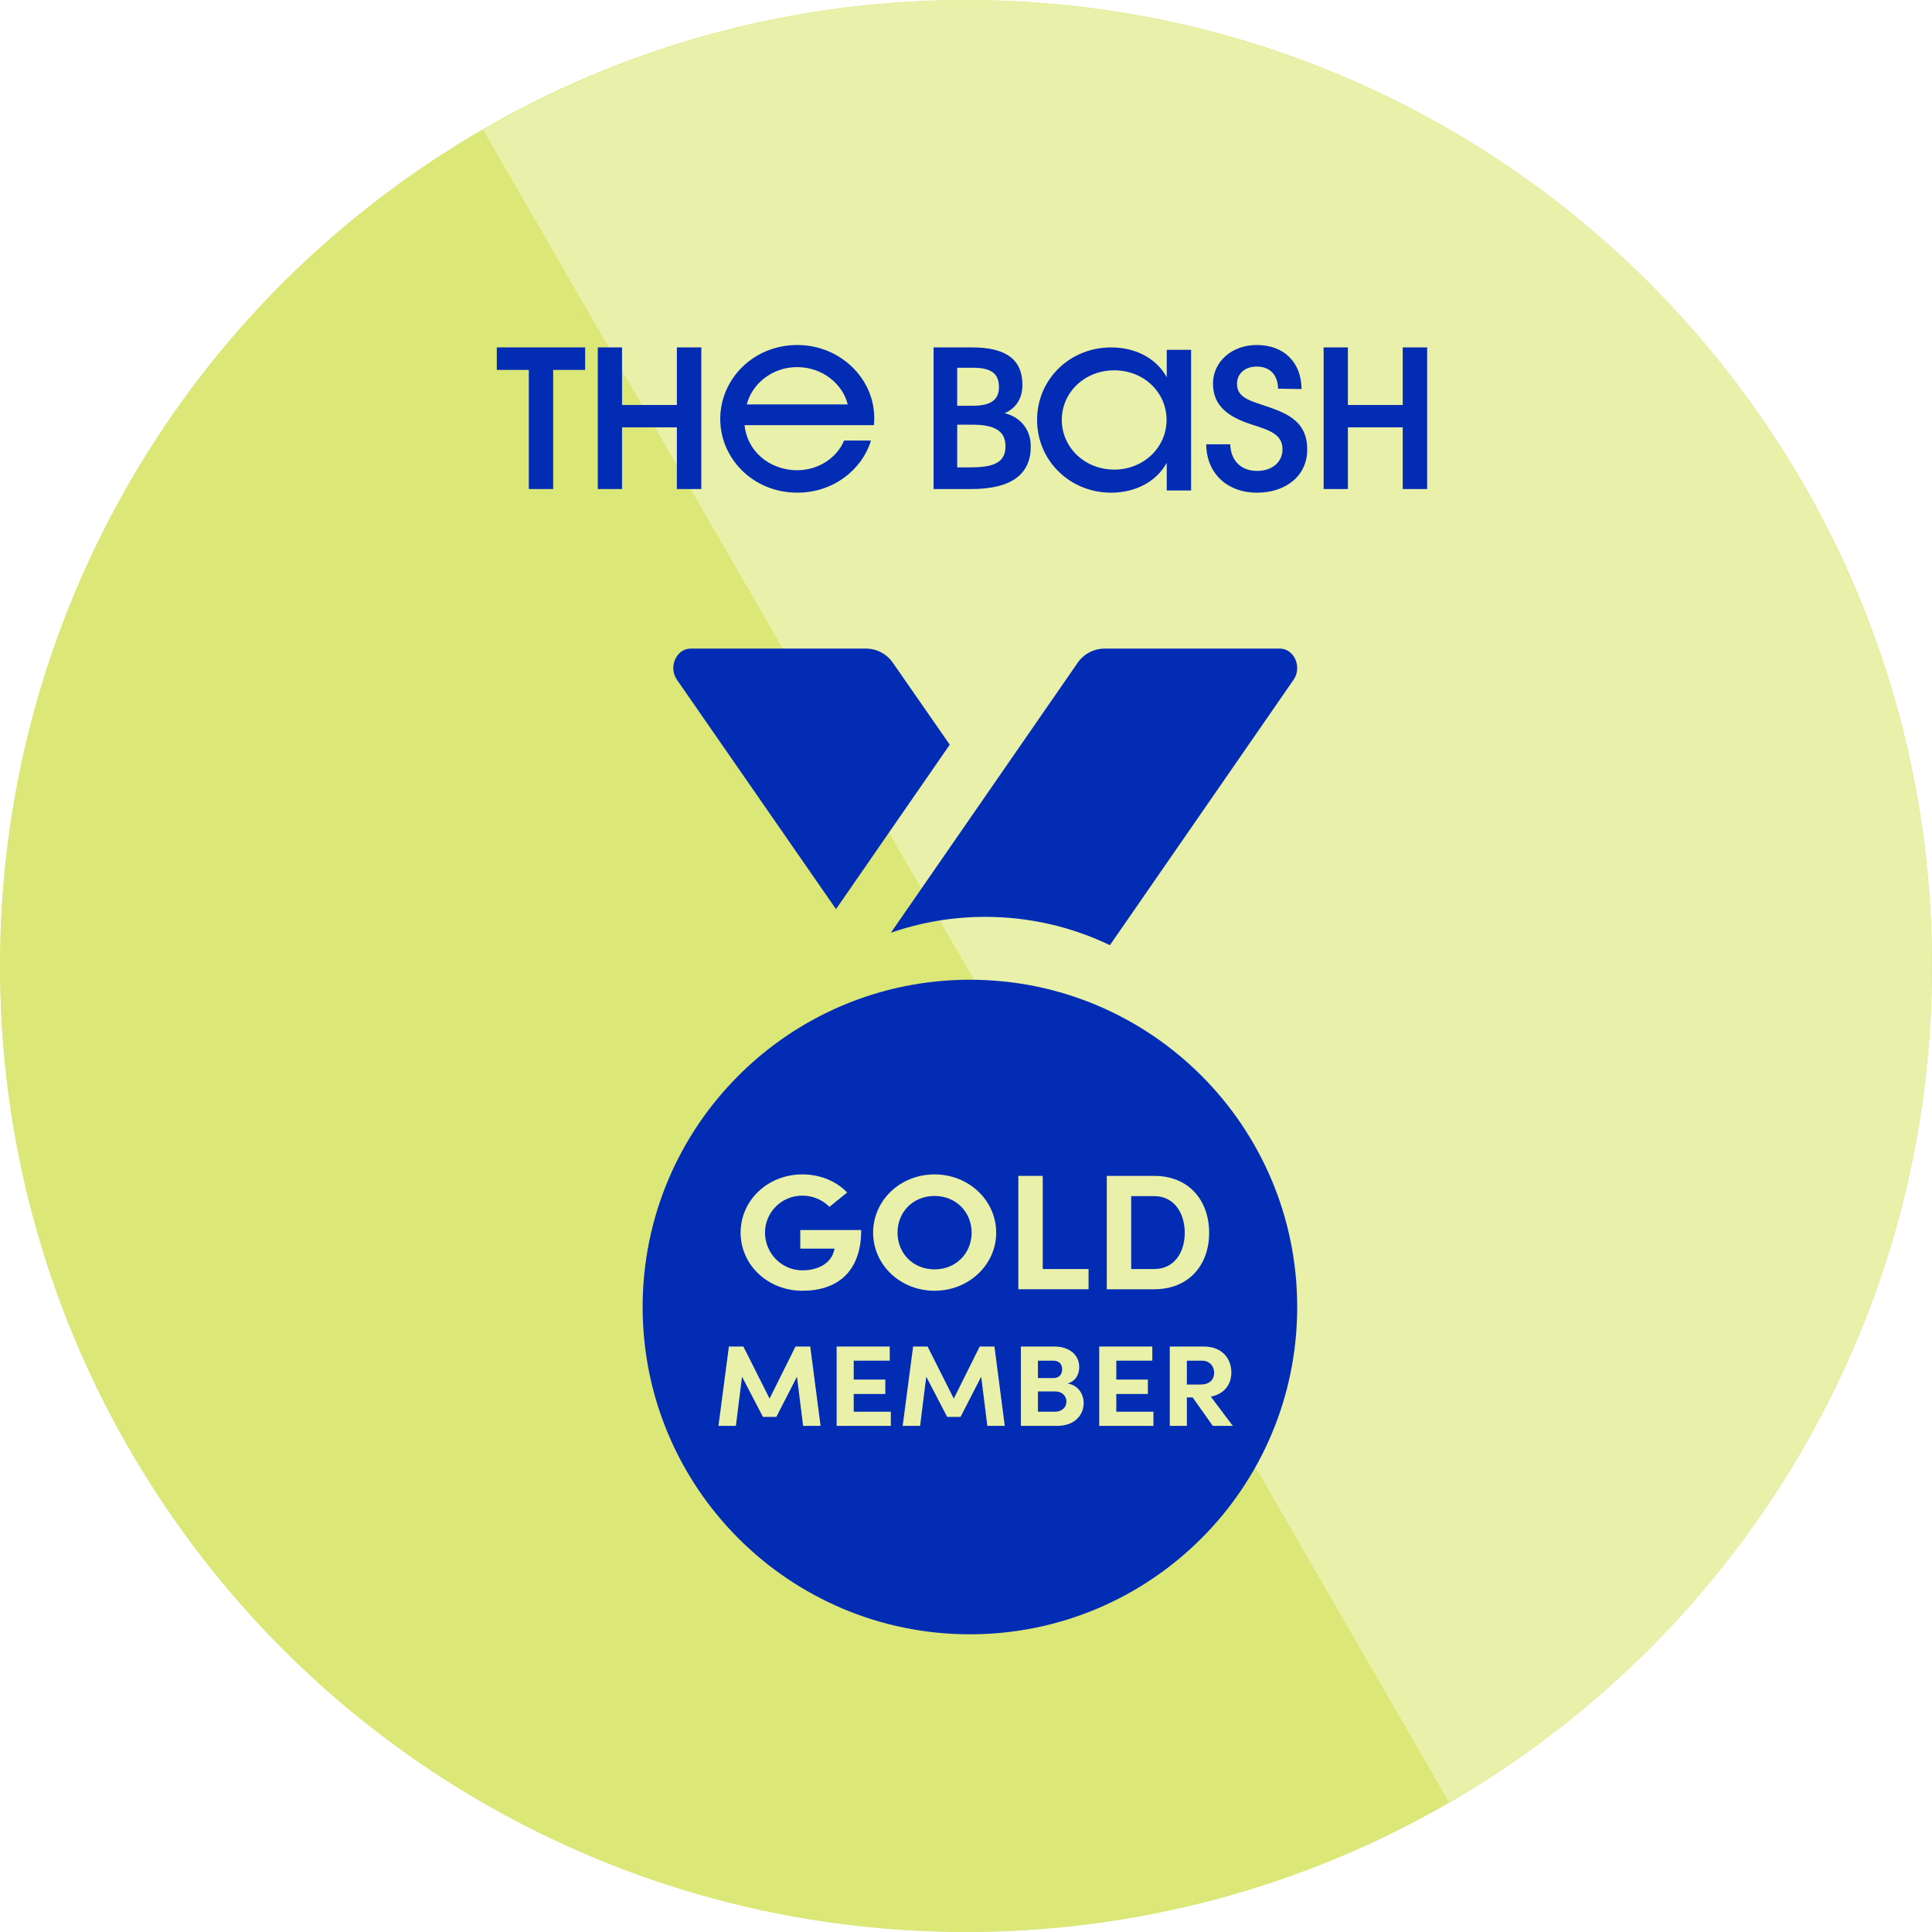
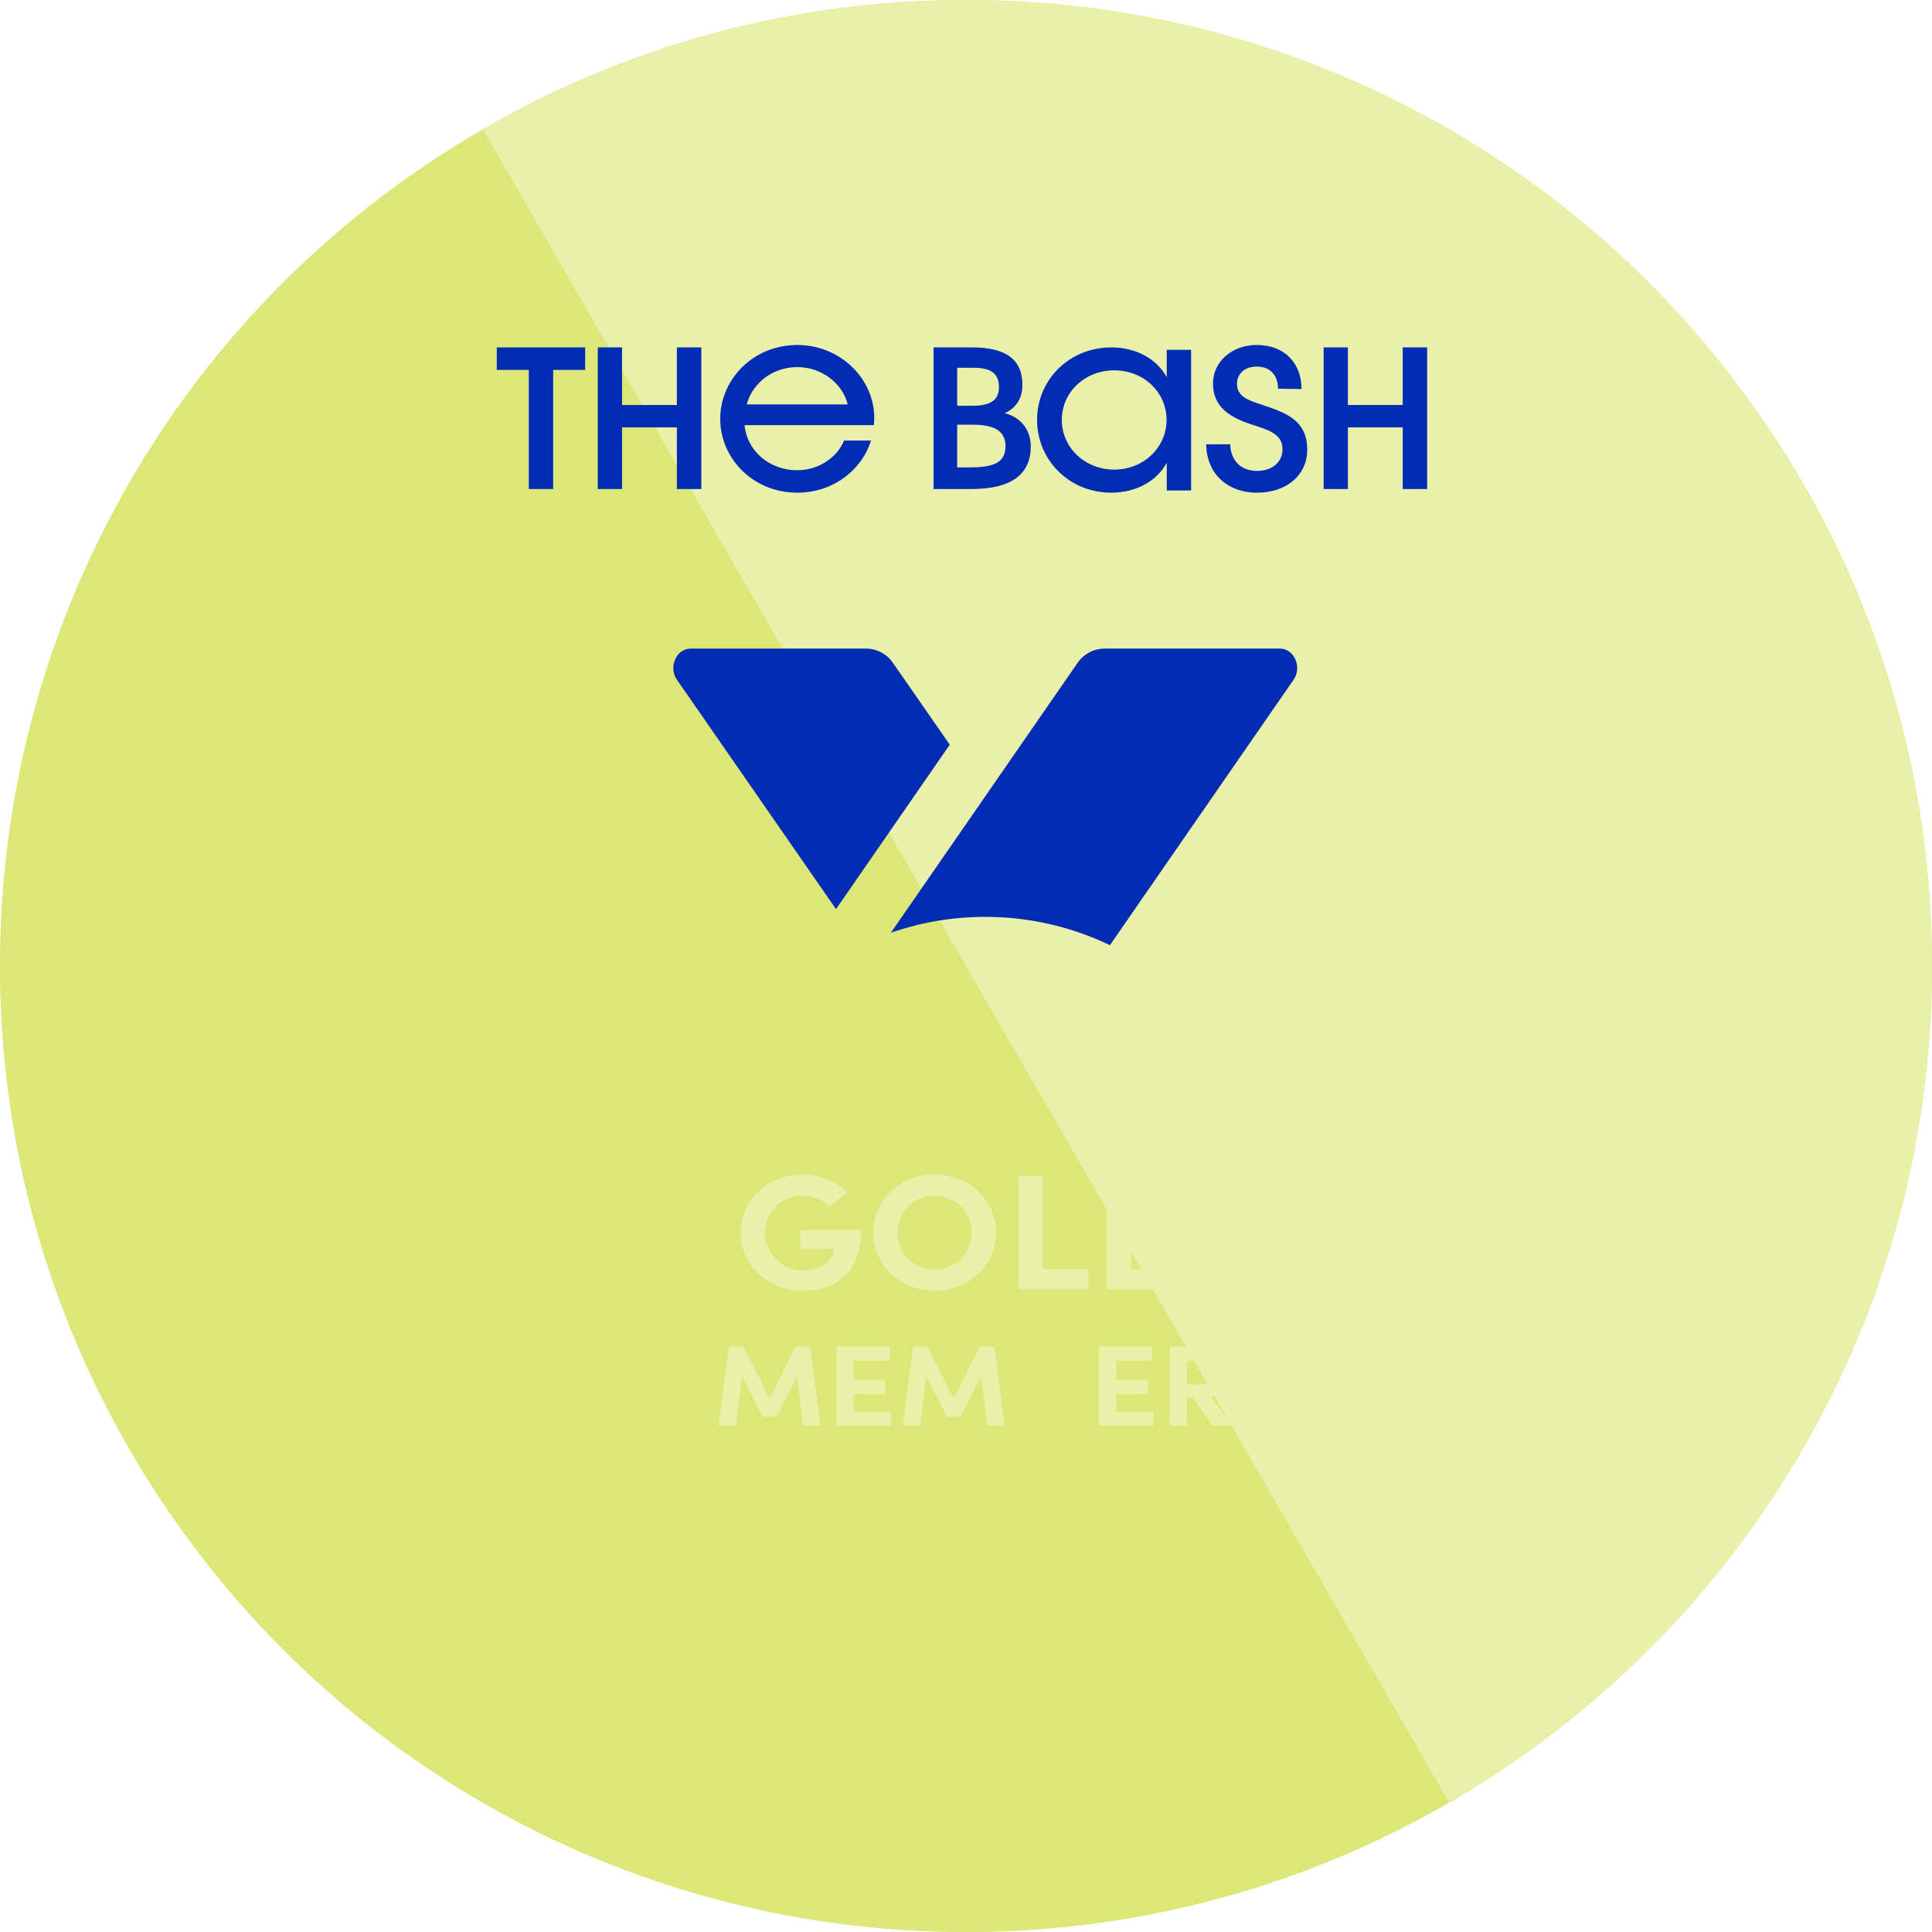
<svg xmlns="http://www.w3.org/2000/svg" width="140" height="140" viewBox="0 0 140 140" fill="none">
  <path d="M140 70C140 108.66 108.66 140 70 140 31.34 140 0 108.66.0 70 0 31.34 31.34.0 70 0c38.66.0 70 31.34 70 70z" fill="#dbe777" />
  <path d="M35 9.4C1.5 28.7-9.9 71.5 9.4 105 28.7 138.5 71.5 149.9 105 130.6L35 9.4z" fill="#dbe777" />
  <path d="M105 130.6C138.5 111.3 149.9 68.5 130.6 35 111.3 1.5 68.5-9.9 35 9.4L105 130.6z" fill="#e8f0aa" />
  <path fill-rule="evenodd" clip-rule="evenodd" d="M57.783 25C61.062 25 63.65 27.728 63.323 30.807H53.955C54.112 32.61 55.693 34.074 57.77 34.074 59.338 34.074 60.658 33.148 61.167 31.922H63.114C62.461 34.062 60.357 35.701 57.783 35.701 54.569 35.701 52.191 33.223 52.191 30.357 52.191 27.491 54.569 25 57.783 25zm33.285.0C93.064 25 94.301 26.276 94.314 28.191L92.614 28.166C92.6 27.228 92.085 26.564 91.068 26.564 90.192 26.564 89.637 27.09 89.637 27.816 89.637 28.704 90.385 28.98 91.364 29.305 93.103 29.881 94.726 30.407 94.726 32.584 94.726 34.474 93.18 35.701 91.093 35.701 88.877 35.701 87.421 34.249 87.408 32.197H89.148C89.173 33.285 89.843 34.124 91.093 34.124 92.201 34.124 92.936 33.473 92.936 32.559 92.936 31.483 92.021 31.183 90.732 30.77 89.044 30.231 87.898 29.443 87.898 27.791 87.898 26.239 89.238 25 91.068 25zM80.522 25.175C82.377 25.175 83.854 26.042 84.547 27.343V25.349H86.311V35.54H84.547V33.534C83.854 34.822 82.377 35.701 80.522 35.701 77.503 35.701 75.151 33.361 75.151 30.426 75.151 27.503 77.503 25.175 80.522 25.175zm-38.119.0V26.805H40.085V35.438H38.319V26.805H36V25.175H42.403zM45.075 25.175V29.347H49.049V25.175H50.819V35.438H49.049V30.967H45.075v4.471H43.318V25.175H45.075zM70.454 25.175C72.877 25.175 74.088 26.036 74.088 27.894 74.088 28.892 73.601 29.602 72.798 29.939 73.996 30.238 74.694 31.173 74.694 32.345 74.694 34.353 73.324 35.438 70.362 35.438H67.65V25.175H70.454zM97.672 25.175V29.347H101.647V25.175H103.416V35.438H101.647V30.967H97.672V35.438H95.915V25.175H97.672zM80.744 26.835C78.614 26.835 76.942 28.42 76.942 30.426 76.942 32.432 78.614 34.029 80.744 34.029 82.861 34.029 84.534 32.432 84.534 30.426 84.534 28.42 82.874 26.835 80.744 26.835zM70.494 30.775H69.362V33.867H70.323C72.06 33.867 72.863 33.492 72.863 32.333 72.863 31.236 72.073 30.775 70.494 30.775zM70.494 26.647H69.362V29.402H70.494C71.718 29.402 72.389 29.029 72.389 28.056 72.389 27.009 71.744 26.647 70.494 26.647zM57.77 26.602C55.954 26.602 54.504 27.803 54.112 29.305H61.428C61.062 27.803 59.573 26.602 57.77 26.602z" fill="#012cb3" />
  <path d="M50.047 47C49.016 47 48.416 48.335 49.055 49.259L60.581 65.879 68.823 53.962 64.725 48.063C64.291 47.408 63.562 47.01 62.774 47H50.047z" fill="#012cb3" />
  <path d="M80.428 68.492C77.612 67.137 74.524 66.437 71.396 66.439 69.068 66.439 66.756 66.826 64.558 67.589L78.067 48.062C78.501 47.408 79.231 47.009 80.018 47H92.745C93.776 47 94.376 48.334 93.737 49.258L80.428 68.492z" fill="#012cb3" />
-   <path d="M94 94.711C94 107.809 83.382 118.427 70.284 118.427 57.186 118.427 46.568 107.809 46.568 94.711 46.568 81.613 57.186 70.995 70.284 70.995 83.382 70.995 94 81.613 94 94.711z" fill="#012cb3" />
  <path d="M58.145 93.533C60.664 93.533 62.406 92.173 62.406 89.132H57.992V90.48H60.473C60.46 90.552 60.447 90.623 60.422 90.683 60.193 91.541 59.29 92.054 58.145 92.054 56.618 92.054 55.435 90.79 55.435 89.323 55.435 87.857 56.618 86.64 58.145 86.64 58.908 86.64 59.608 86.95 60.104 87.451L61.389 86.414C60.625 85.615 59.468 85.102 58.145 85.102 55.626 85.102 53.667 86.986 53.667 89.323 53.667 91.649 55.626 93.533 58.145 93.533z" fill="#e8f0aa" />
  <path d="M67.722 93.533C70.203 93.533 72.188 91.649 72.188 89.323 72.188 86.986 70.203 85.102 67.722 85.102 65.229 85.102 63.27 86.986 63.27 89.323 63.27 91.649 65.229 93.533 67.722 93.533zM67.722 91.983C66.145 91.983 65.038 90.802 65.038 89.323 65.038 87.845 66.145 86.664 67.722 86.664 69.287 86.664 70.407 87.845 70.407 89.323 70.407 90.802 69.287 91.983 67.722 91.983z" fill="#e8f0aa" />
  <path d="M73.793 93.425H78.881V91.959H75.561V85.209H73.793V93.425z" fill="#e8f0aa" />
  <path d="M80.203 93.425H83.638C86.157 93.425 87.62 91.66 87.62 89.335 87.62 86.998 86.157 85.209 83.638 85.209H80.203V93.425zM81.971 91.959V86.676H83.638C85.101 86.676 85.851 87.928 85.851 89.335 85.851 90.742 85.101 91.959 83.638 91.959H81.971z" fill="#e8f0aa" />
  <path d="M59.462 103.325 58.714 97.574H57.645L55.766 101.347 53.869 97.574H52.818L52.062 103.325H53.326L53.771 99.761 55.285 102.674H56.256L57.752 99.761 58.197 103.325H59.462z" fill="#e8f0aa" />
  <path d="M61.864 102.298V101.013H64.153V99.969H61.864V98.6H64.473V97.574H60.626V103.325H64.553V102.298H61.864z" fill="#e8f0aa" />
  <path d="M72.81 103.325 72.062 97.574H70.994L69.115 101.347 67.218 97.574H66.167L65.41 103.325H66.675L67.12 99.761 68.634 102.674H69.605L71.101 99.761 71.546 103.325H72.81z" fill="#e8f0aa" />
-   <path d="M77.359 100.253C78.027 100.061 78.205 99.485 78.205 99.06 78.205 98.192 77.501 97.574 76.406 97.574H73.975V103.325H76.593C77.947 103.325 78.526 102.474 78.526 101.681 78.526 101.029 78.143 100.378 77.359 100.253zM76.335 98.6C76.771 98.6 76.967 98.876 76.967 99.227 76.967 99.619 76.727 99.861 76.335 99.861H75.213V98.6H76.335zM76.415 102.298H75.213V100.829H76.433C77.021 100.829 77.279 101.205 77.279 101.564 77.279 101.948 76.994 102.298 76.415 102.298z" fill="#e8f0aa" />
  <path d="M80.892 102.298V101.013H83.18V99.969H80.892V98.6H83.501V97.574H79.654V103.325H83.581V102.298H80.892z" fill="#e8f0aa" />
  <path d="M87.884 103.325H89.335L87.741 101.205C88.774 101.004 89.229 100.27 89.229 99.452 89.229 98.509 88.623 97.574 87.216 97.574H84.767V103.325H86.005V101.263H86.424L87.884 103.325zM86.005 98.6H87.091C87.67 98.6 87.982 99.018 87.982 99.477 87.982 99.936 87.688 100.328 86.993 100.328H86.005V98.6z" fill="#e8f0aa" />
</svg>